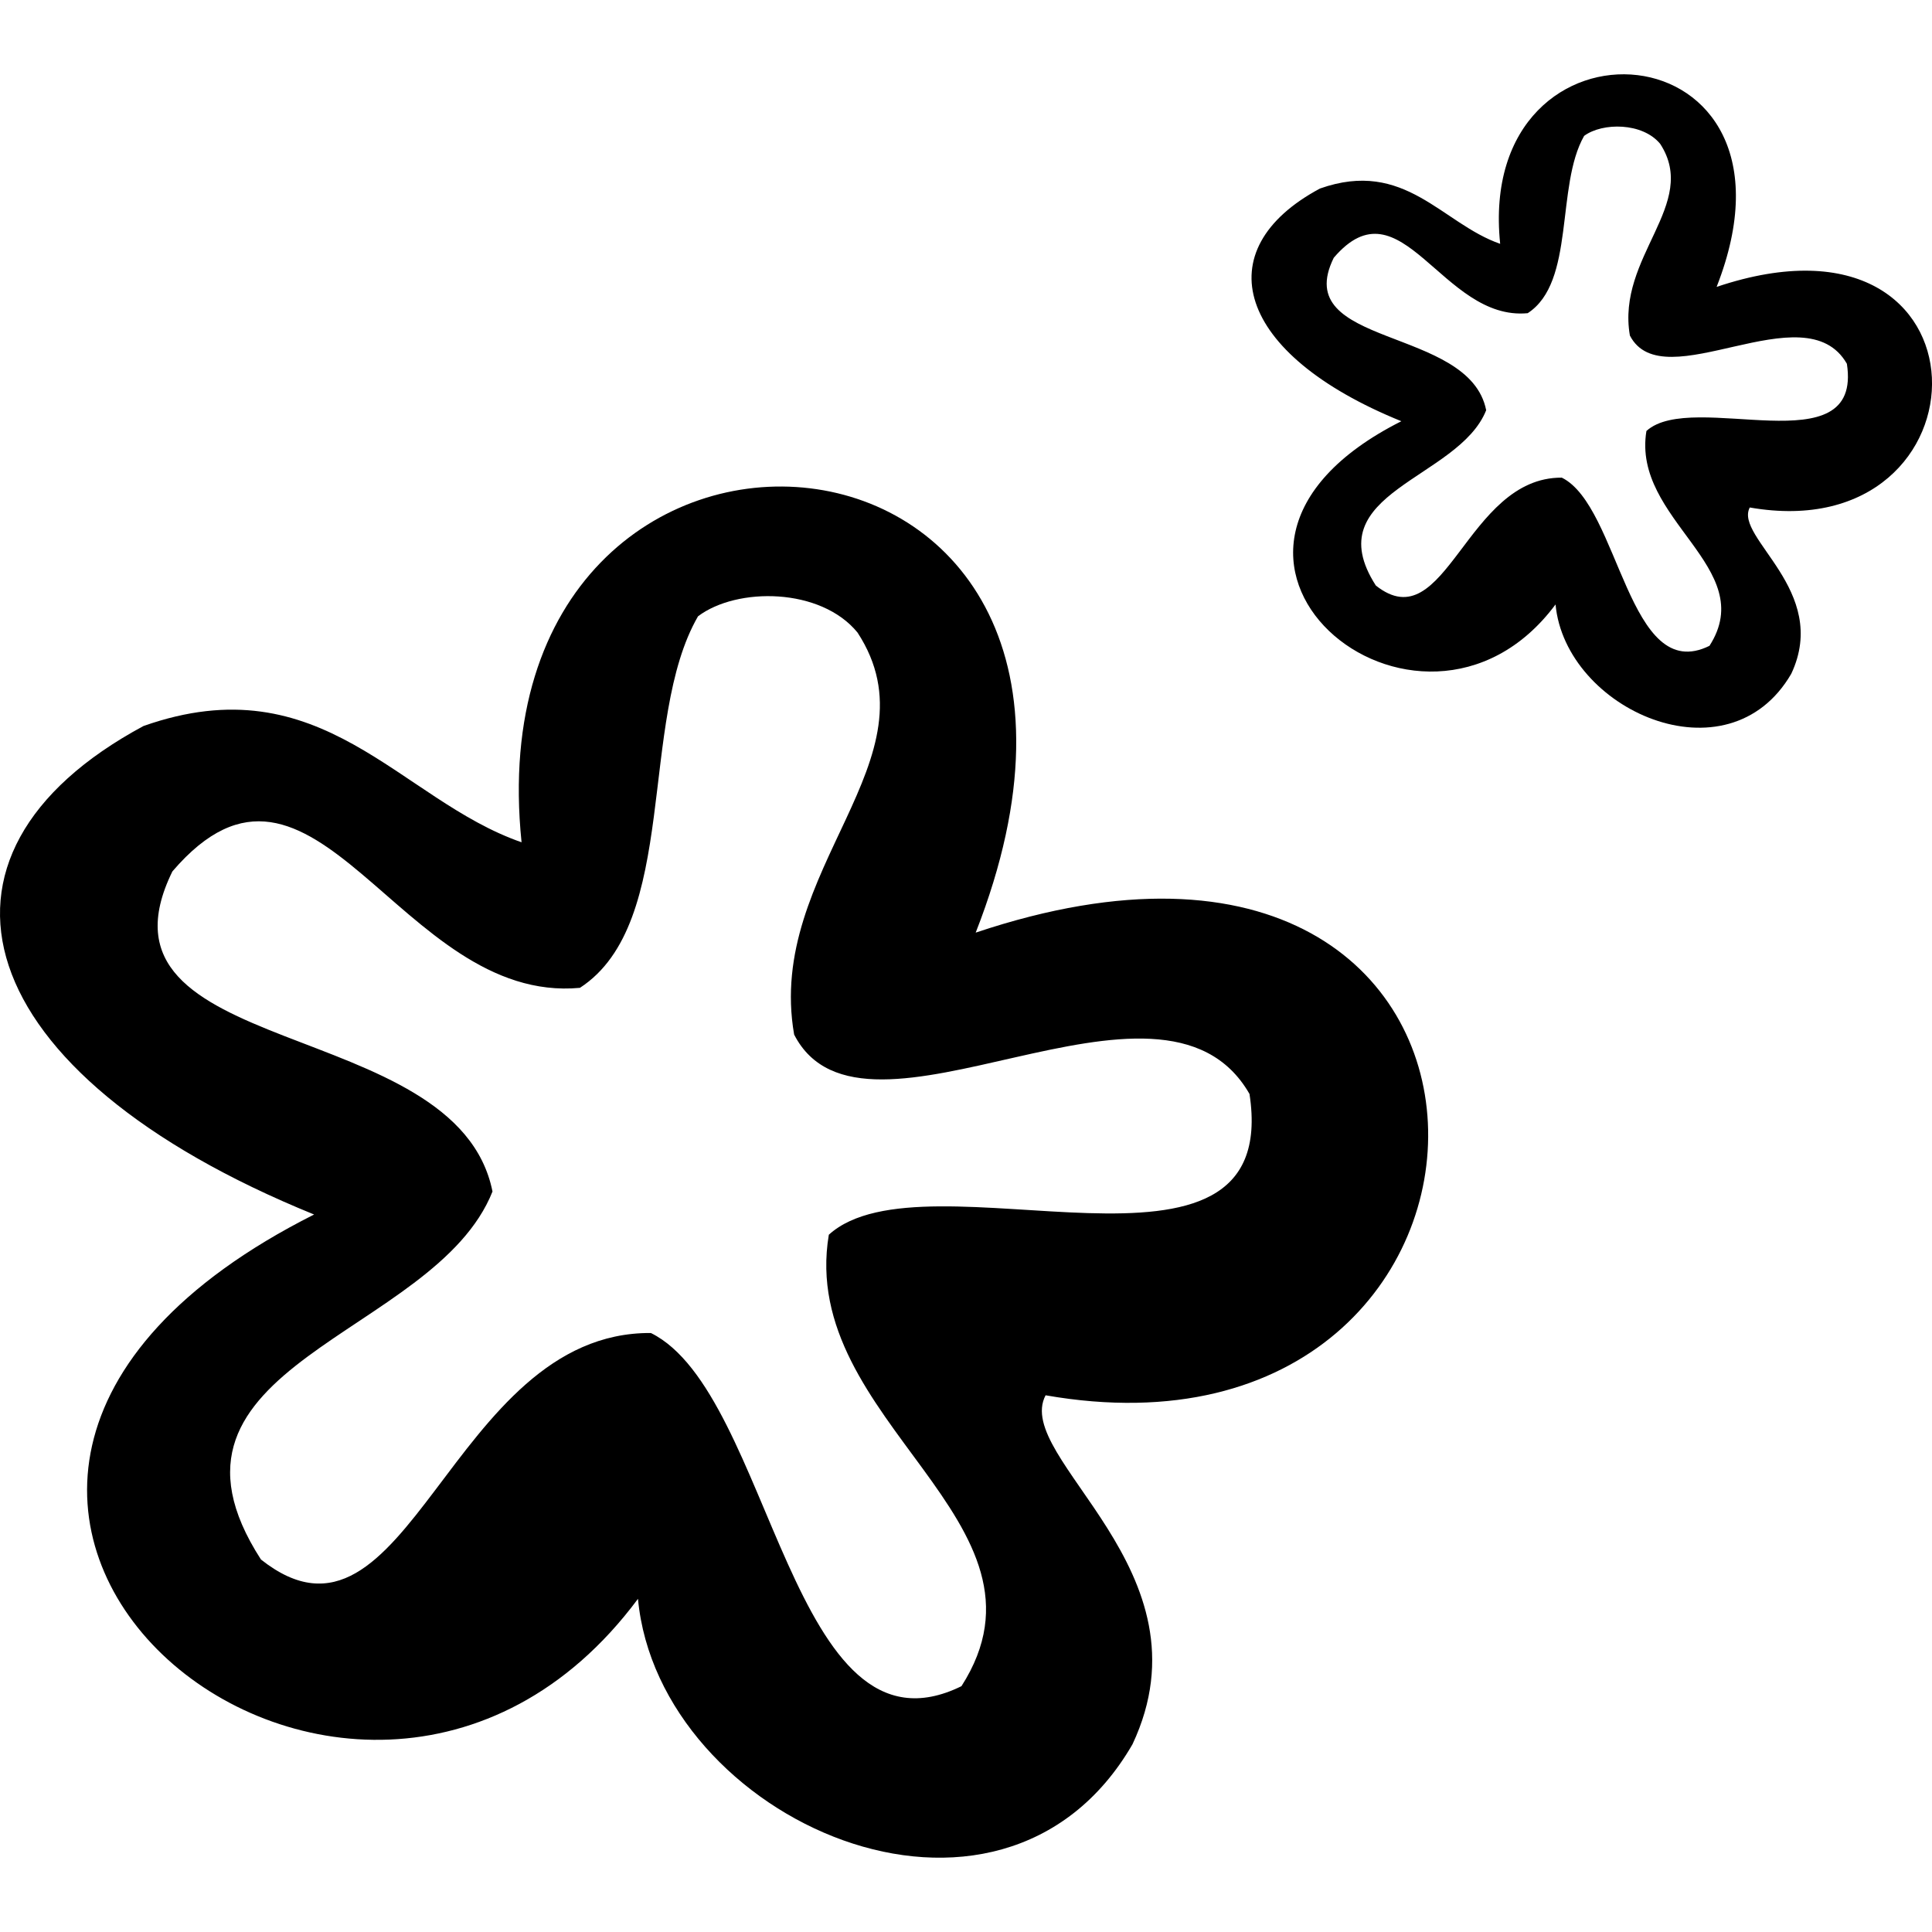
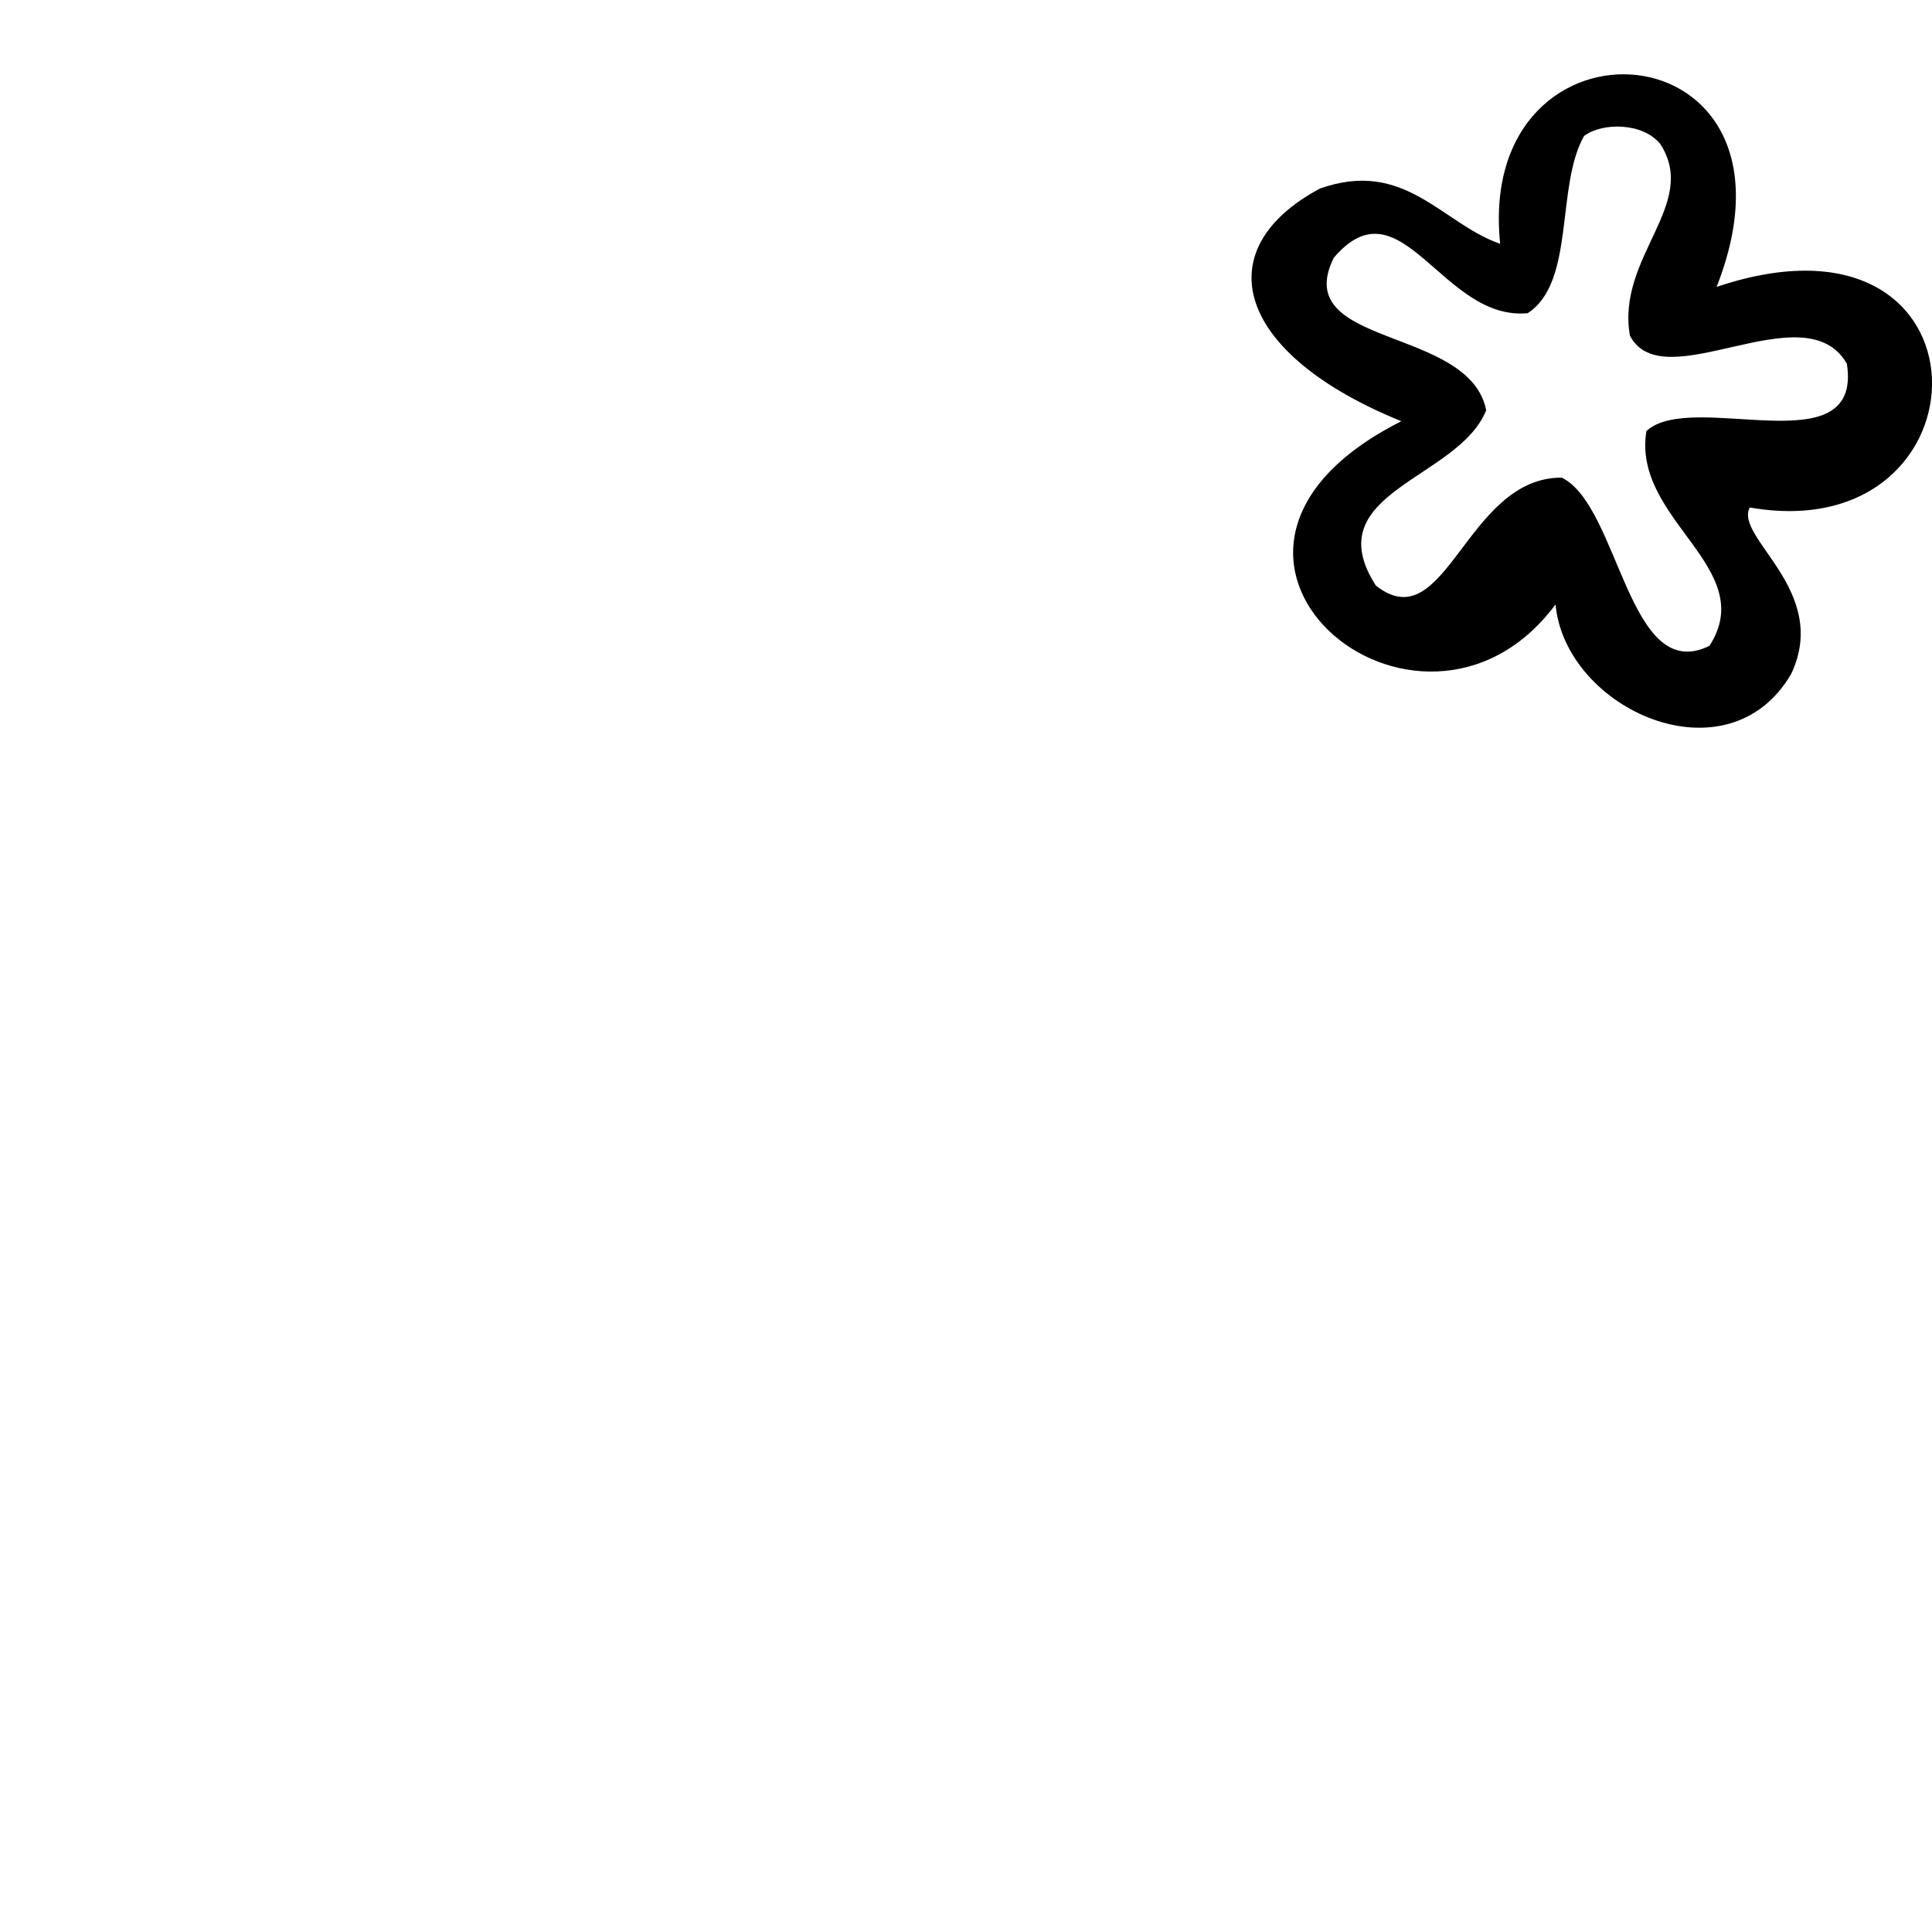
<svg xmlns="http://www.w3.org/2000/svg" fill="#000000" height="800px" width="800px" version="1.1" id="Capa_1" viewBox="0 0 25.126 25.126" xml:space="preserve">
  <g>
    <g>
      <g>
-         <path d="M12.689,12.129c7.756-2.603,7.623,7.192,0.909,6.017c-0.432,0.824,2.196,2.271,1.13,4.539      c-1.725,2.979-6.163,0.981-6.431-1.892C4.59,25.78-3.084,19.404,4.085,15.795c-4.514-1.835-5.337-4.676-2.219-6.353      c2.324-0.821,3.325,0.96,4.917,1.512C6.097,4.285,15.504,4.955,12.689,12.129z M7.542,12.847c-2.345,0.219-3.458-3.666-5.3-1.514      c-1.212,2.47,3.7,1.848,4.163,4.163c-0.752,1.893-4.658,2.237-3.011,4.786c1.914,1.514,2.457-2.964,5.071-2.946      c1.579,0.78,1.818,5.683,4.039,4.593c1.37-2.139-2.132-3.439-1.725-5.871c1.253-1.14,5.904,1,5.471-1.831      c-1.149-2-5.017,0.991-5.922-0.772c-0.376-2.151,1.899-3.581,0.824-5.229C10.673,7.64,9.584,7.633,9.078,8.015      C8.294,9.371,8.841,12.002,7.542,12.847z" />
-       </g>
+         </g>
      <g>
        <path d="M22.325,3.731c3.694-1.241,3.628,3.428,0.431,2.869c-0.206,0.392,1.049,1.077,0.54,2.162      c-0.824,1.419-2.938,0.466-3.066-0.901c-1.766,2.374-5.422-0.662-2.005-2.383c-2.153-0.873-2.546-2.229-1.059-3.026      c1.106-0.392,1.585,0.456,2.344,0.719C19.181-0.007,23.665,0.312,22.325,3.731z M19.868,4.073      c-1.115,0.106-1.644-1.748-2.522-0.721c-0.581,1.175,1.764,0.882,1.982,1.983c-0.358,0.901-2.217,1.063-1.435,2.28      c0.912,0.723,1.171-1.412,2.419-1.403c0.752,0.372,0.864,2.709,1.92,2.187c0.653-1.017-1.011-1.638-0.82-2.794      c0.599-0.545,2.815,0.476,2.607-0.874c-0.546-0.954-2.388,0.472-2.822-0.367c-0.178-1.025,0.906-1.707,0.394-2.493      c-0.229-0.279-0.75-0.28-0.989-0.104C20.229,2.42,20.49,3.669,19.868,4.073z" />
      </g>
    </g>
    <g>

	</g>
    <g>

	</g>
    <g>

	</g>
    <g>

	</g>
    <g>

	</g>
    <g>

	</g>
    <g>

	</g>
    <g>

	</g>
    <g>

	</g>
    <g>

	</g>
    <g>

	</g>
    <g>

	</g>
    <g>

	</g>
    <g>

	</g>
    <g>

	</g>
  </g>
</svg>